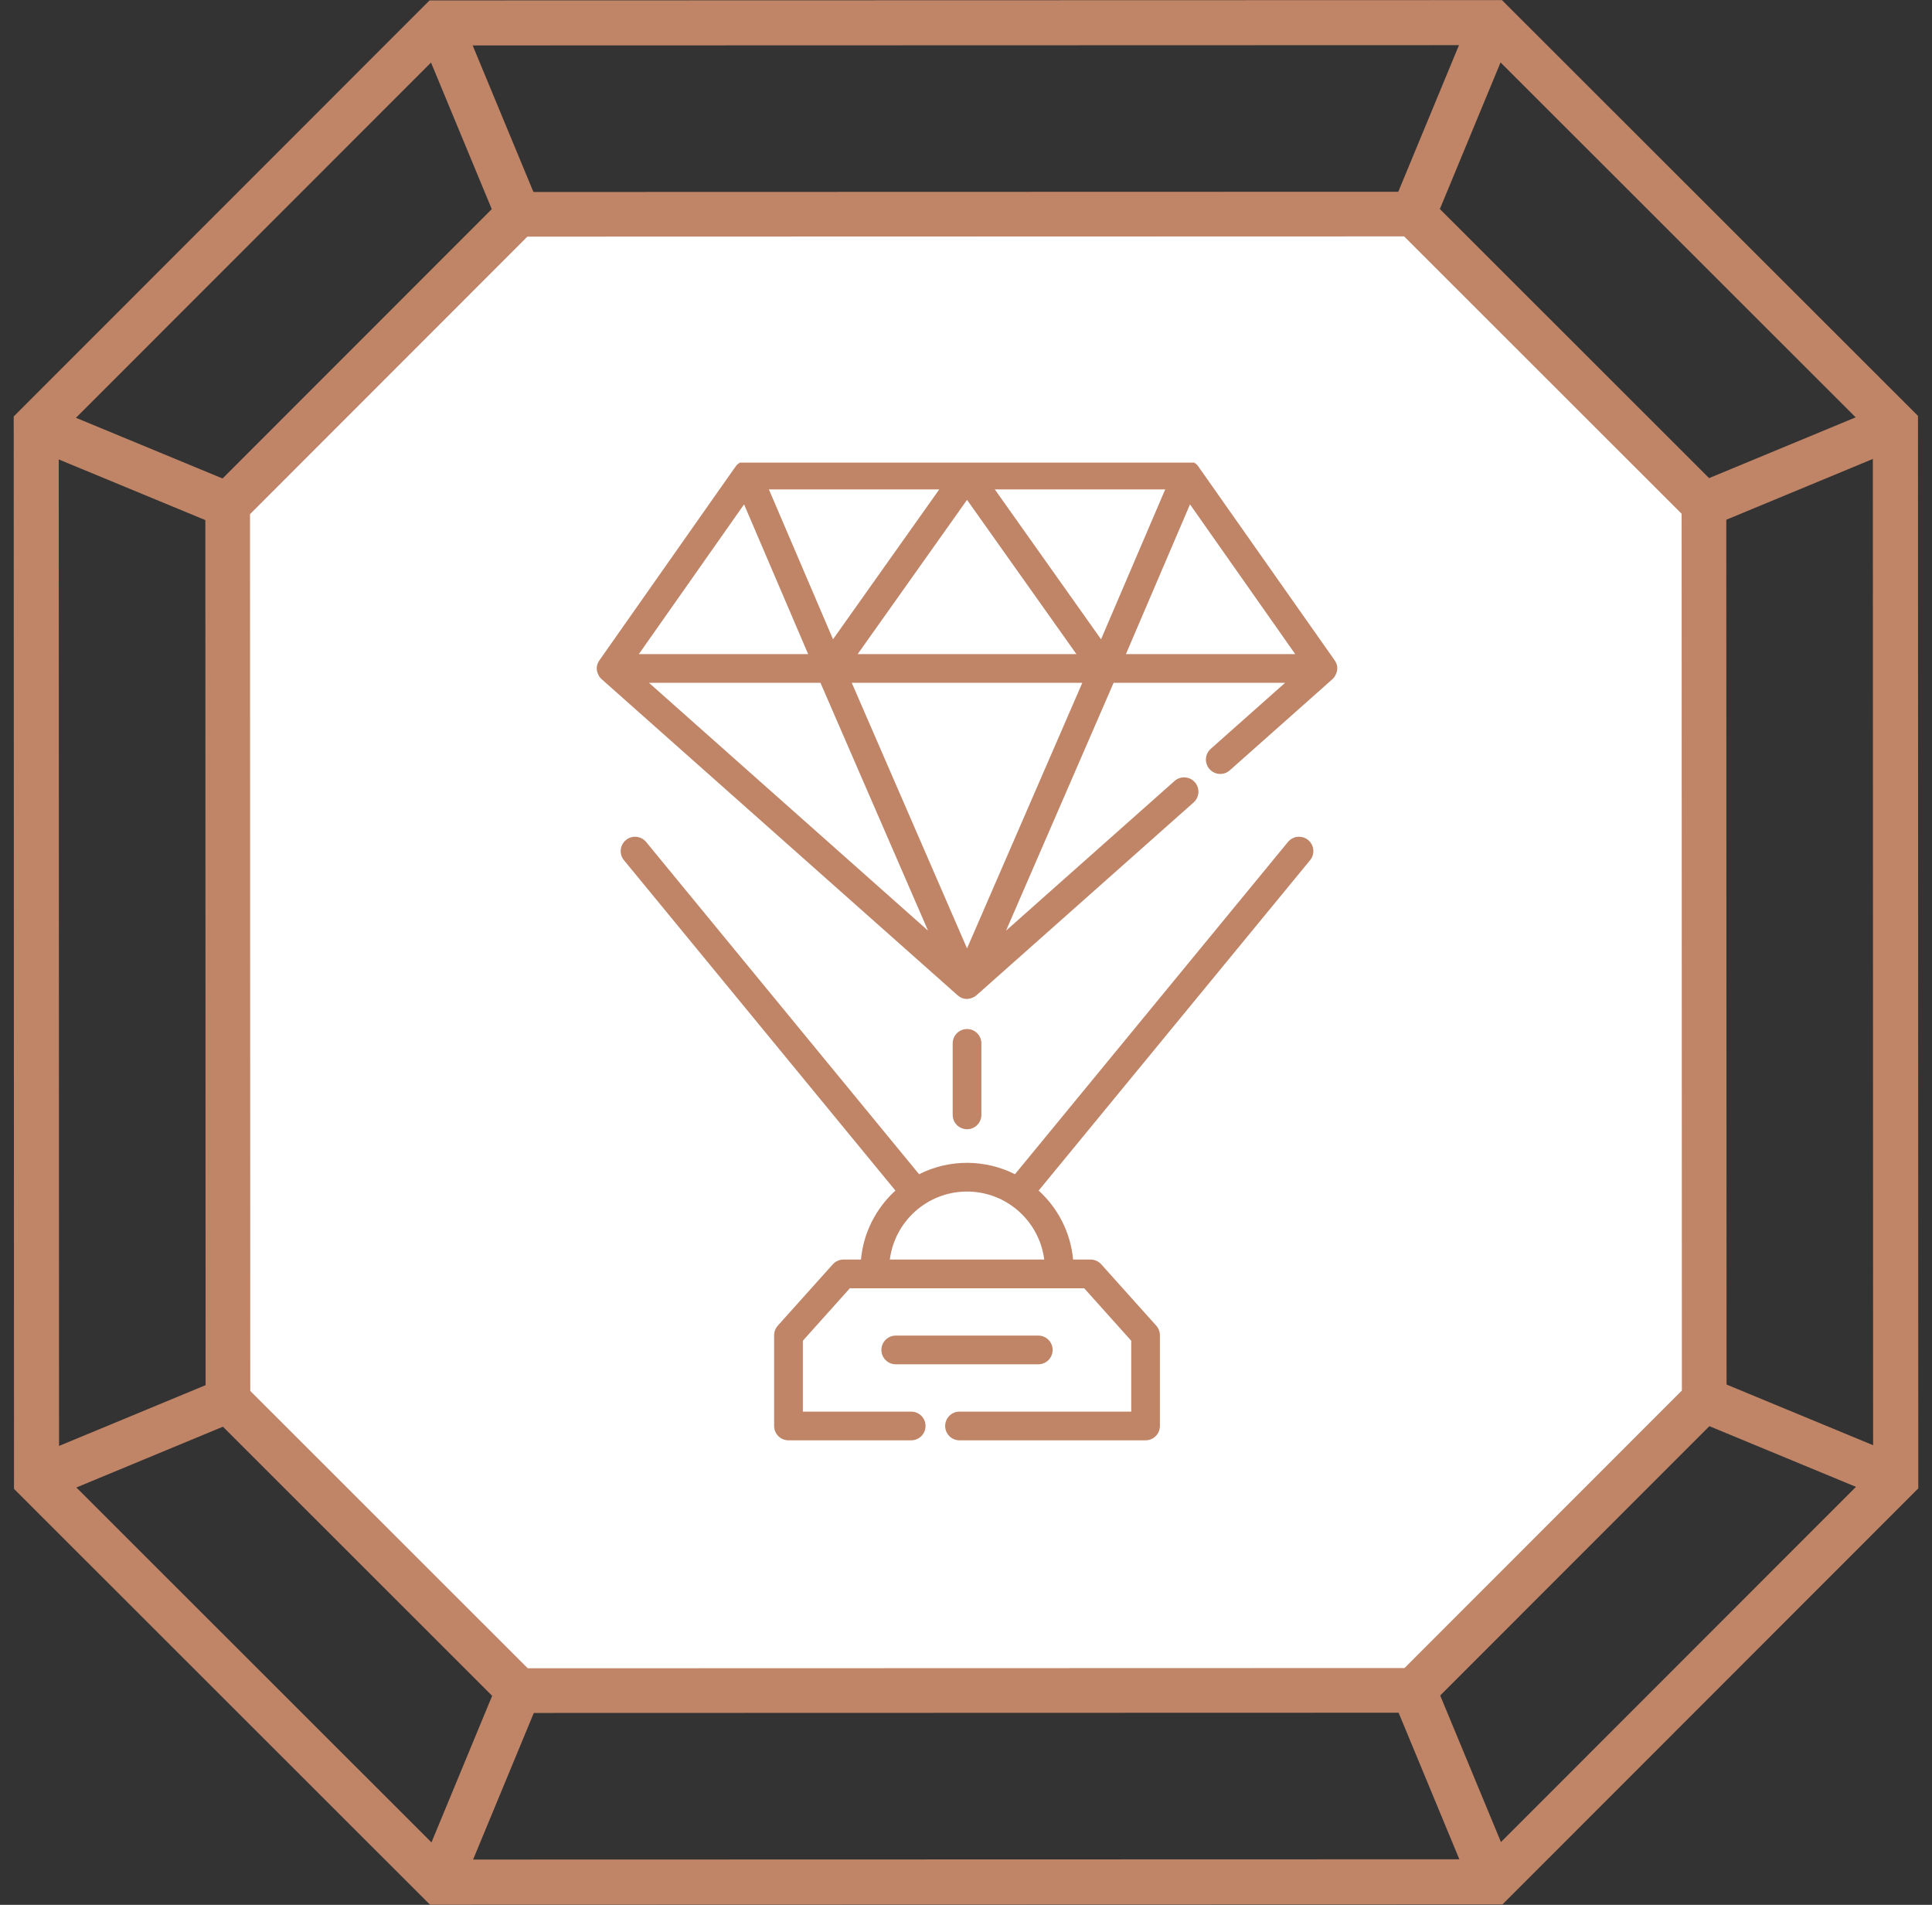
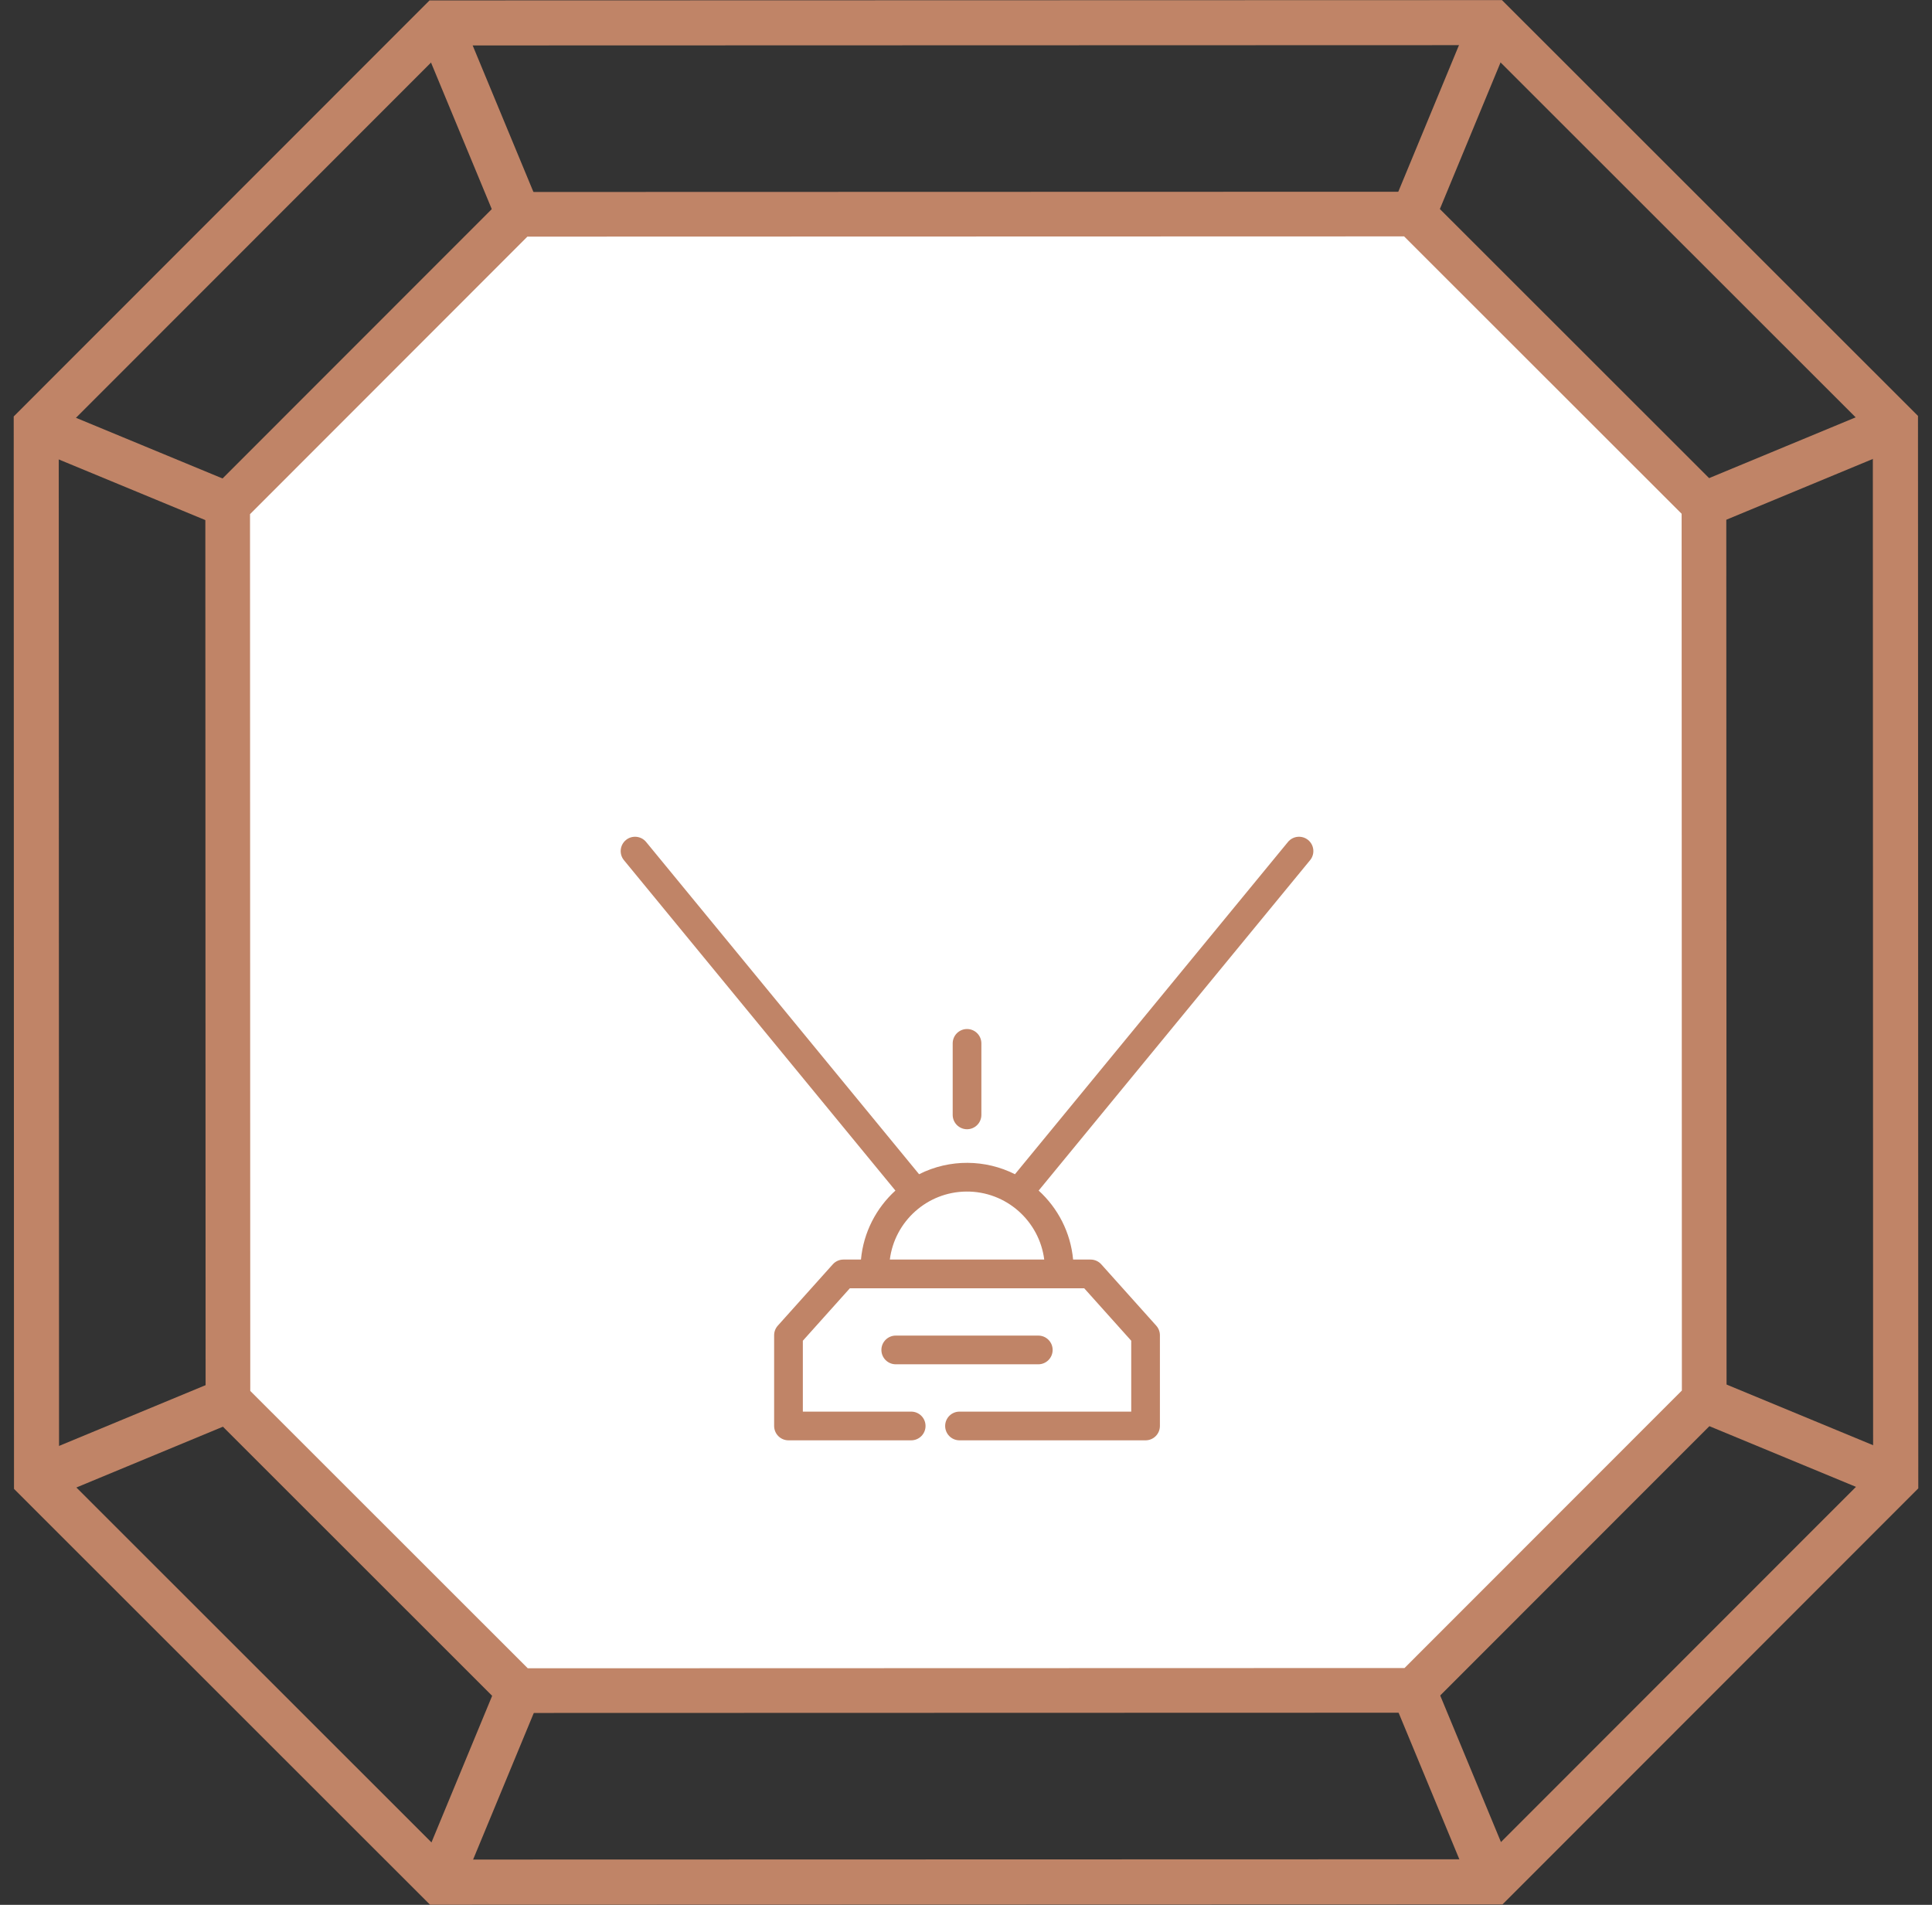
<svg xmlns="http://www.w3.org/2000/svg" width="71" height="70" viewBox="0 0 71 70" fill="none">
  <rect x="0" y="0" width="71" height="70" fill="#333333" stroke="none" />
  <path d="M0.504 15.304L0.515 54.715L15.804 69.996L55.215 69.985L70.496 54.696L70.485 15.284L55.196 0.004L15.785 0.015L0.504 15.304ZM2.17 54.027L2.159 15.987L16.468 1.67L54.509 1.659L68.826 15.968L68.836 54.009L54.527 68.326L16.487 68.336L2.17 54.027Z" fill="#C08467" />
  <path d="M8.376 51.456L19.058 62.128L51.957 62.119L62.629 51.441L62.62 18.543L51.942 7.866L19.043 7.875L8.367 18.558L8.376 51.456Z" fill="white" />
  <path d="M7.546 18.216L7.556 51.794L18.717 62.949L52.294 62.94L63.45 51.778L63.44 18.201L52.279 7.046L18.702 7.055L7.546 18.216ZM9.197 51.114L9.188 18.895L19.381 8.696L51.6 8.687L61.799 18.88L61.808 51.1L51.615 61.298L19.395 61.307L9.197 51.114Z" fill="#C08467" />
-   <path d="M69.982 53.584L69.349 55.113L62.314 52.201L62.947 50.672L69.982 53.584Z" fill="#C08467" />
+   <path d="M69.982 53.584L69.349 55.113L62.314 52.201L62.947 50.672L69.982 53.584" fill="#C08467" />
  <path d="M55.634 68.838L54.105 69.472L51.19 62.438L52.718 61.804L55.634 68.838Z" fill="#C08467" />
  <path d="M69.971 16.391L62.938 19.308L62.305 17.779L69.337 14.863L69.971 16.391Z" fill="#C08467" />
  <path d="M55.618 1.151L52.706 8.185L51.177 7.552L54.089 0.518L55.618 1.151Z" fill="#C08467" />
  <path d="M19.824 62.448L16.912 69.482L15.383 68.849L18.295 61.815L19.824 62.448Z" fill="#C08467" />
  <path d="M8.692 52.222L1.66 55.139L1.026 53.61L8.058 50.694L8.692 52.222Z" fill="#C08467" />
  <path d="M8.68 17.791L8.047 19.32L1.012 16.409L1.645 14.879L8.68 17.791Z" fill="#C08467" />
  <path d="M19.81 7.554L18.281 8.188L15.365 1.154L16.894 0.521L19.81 7.554Z" fill="#C08467" />
  <g clip-path="url(#clip0_918_716)">
    <path d="M48.073 30.869C47.848 30.685 47.516 30.717 47.331 30.942L37.299 43.151C36.22 42.606 34.904 42.581 33.776 43.151L23.745 30.942C23.56 30.717 23.228 30.685 23.003 30.869C22.778 31.054 22.745 31.387 22.93 31.611L32.906 43.752C32.202 44.393 31.732 45.286 31.64 46.287H30.996C30.847 46.287 30.704 46.351 30.604 46.463L28.584 48.716C28.497 48.813 28.449 48.938 28.449 49.068V52.402C28.449 52.694 28.685 52.93 28.977 52.93H33.486C33.777 52.93 34.013 52.694 34.013 52.402C34.013 52.111 33.777 51.875 33.486 51.875H29.504V49.27L31.232 47.342H39.844L41.572 49.27V51.875H35.261C34.97 51.875 34.734 52.111 34.734 52.402C34.734 52.694 34.97 52.93 35.261 52.93H42.099C42.39 52.93 42.626 52.694 42.626 52.402V49.068C42.626 48.938 42.578 48.813 42.491 48.716L40.472 46.463C40.372 46.351 40.229 46.287 40.079 46.287H39.436C39.344 45.286 38.874 44.393 38.17 43.752L48.145 31.611C48.33 31.387 48.298 31.054 48.073 30.869ZM38.375 46.287H32.701C32.878 44.883 34.072 43.803 35.506 43.788C36.984 43.772 38.197 44.878 38.375 46.287Z" fill="#C08467" />
    <path d="M38.684 49.608C38.684 49.317 38.448 49.081 38.157 49.081H32.919C32.628 49.081 32.391 49.317 32.391 49.608C32.391 49.9 32.628 50.136 32.919 50.136H38.157C38.448 50.136 38.684 49.9 38.684 49.608Z" fill="#C08467" />
    <path d="M36.065 40.97V38.343C36.065 38.051 35.829 37.815 35.538 37.815C35.247 37.815 35.011 38.051 35.011 38.343V40.97C35.011 41.262 35.247 41.498 35.538 41.498C35.829 41.498 36.065 41.262 36.065 40.97Z" fill="#C08467" />
-     <path d="M49.004 24.921C49.007 24.914 49.291 24.605 49.043 24.259C49.037 24.25 44.005 17.096 44.011 17.104C43.839 16.913 43.627 16.931 43.62 16.93H27.463C27.206 16.926 27.058 17.109 27.064 17.104C27.032 17.141 27.201 16.903 22.033 24.259C21.769 24.626 22.096 24.956 22.088 24.938C22.107 24.957 21.498 24.416 35.188 36.572C35.533 36.879 35.9 36.573 35.879 36.58C35.888 36.573 35.623 36.807 43.864 29.489C44.082 29.295 44.102 28.962 43.909 28.744C43.715 28.527 43.382 28.507 43.164 28.7L36.971 34.2L40.924 25.093H47.226L44.494 27.519C44.276 27.713 44.256 28.046 44.45 28.264C44.643 28.482 44.977 28.502 45.194 28.308C49.235 24.719 48.958 24.97 49.004 24.921ZM30.613 23.493L28.256 17.984H34.518L30.613 23.493ZM35.538 18.369L39.558 24.038H31.518L35.538 18.369ZM27.344 18.535L29.699 24.038H23.477C24.016 23.271 26.55 19.665 27.344 18.535ZM30.152 25.093L34.105 34.2L23.85 25.093H30.152ZM39.774 25.093L35.538 34.853L31.302 25.093H39.774ZM36.558 17.984H42.821L40.463 23.493L36.558 17.984ZM43.732 18.535L47.195 23.463L47.599 24.038H41.377L43.732 18.535Z" fill="#C08467" />
  </g>
  <defs>
    <clipPath id="clip0_918_716">
      <rect width="36" height="36" fill="white" transform="translate(17.5 17)" />
    </clipPath>
  </defs>
</svg>